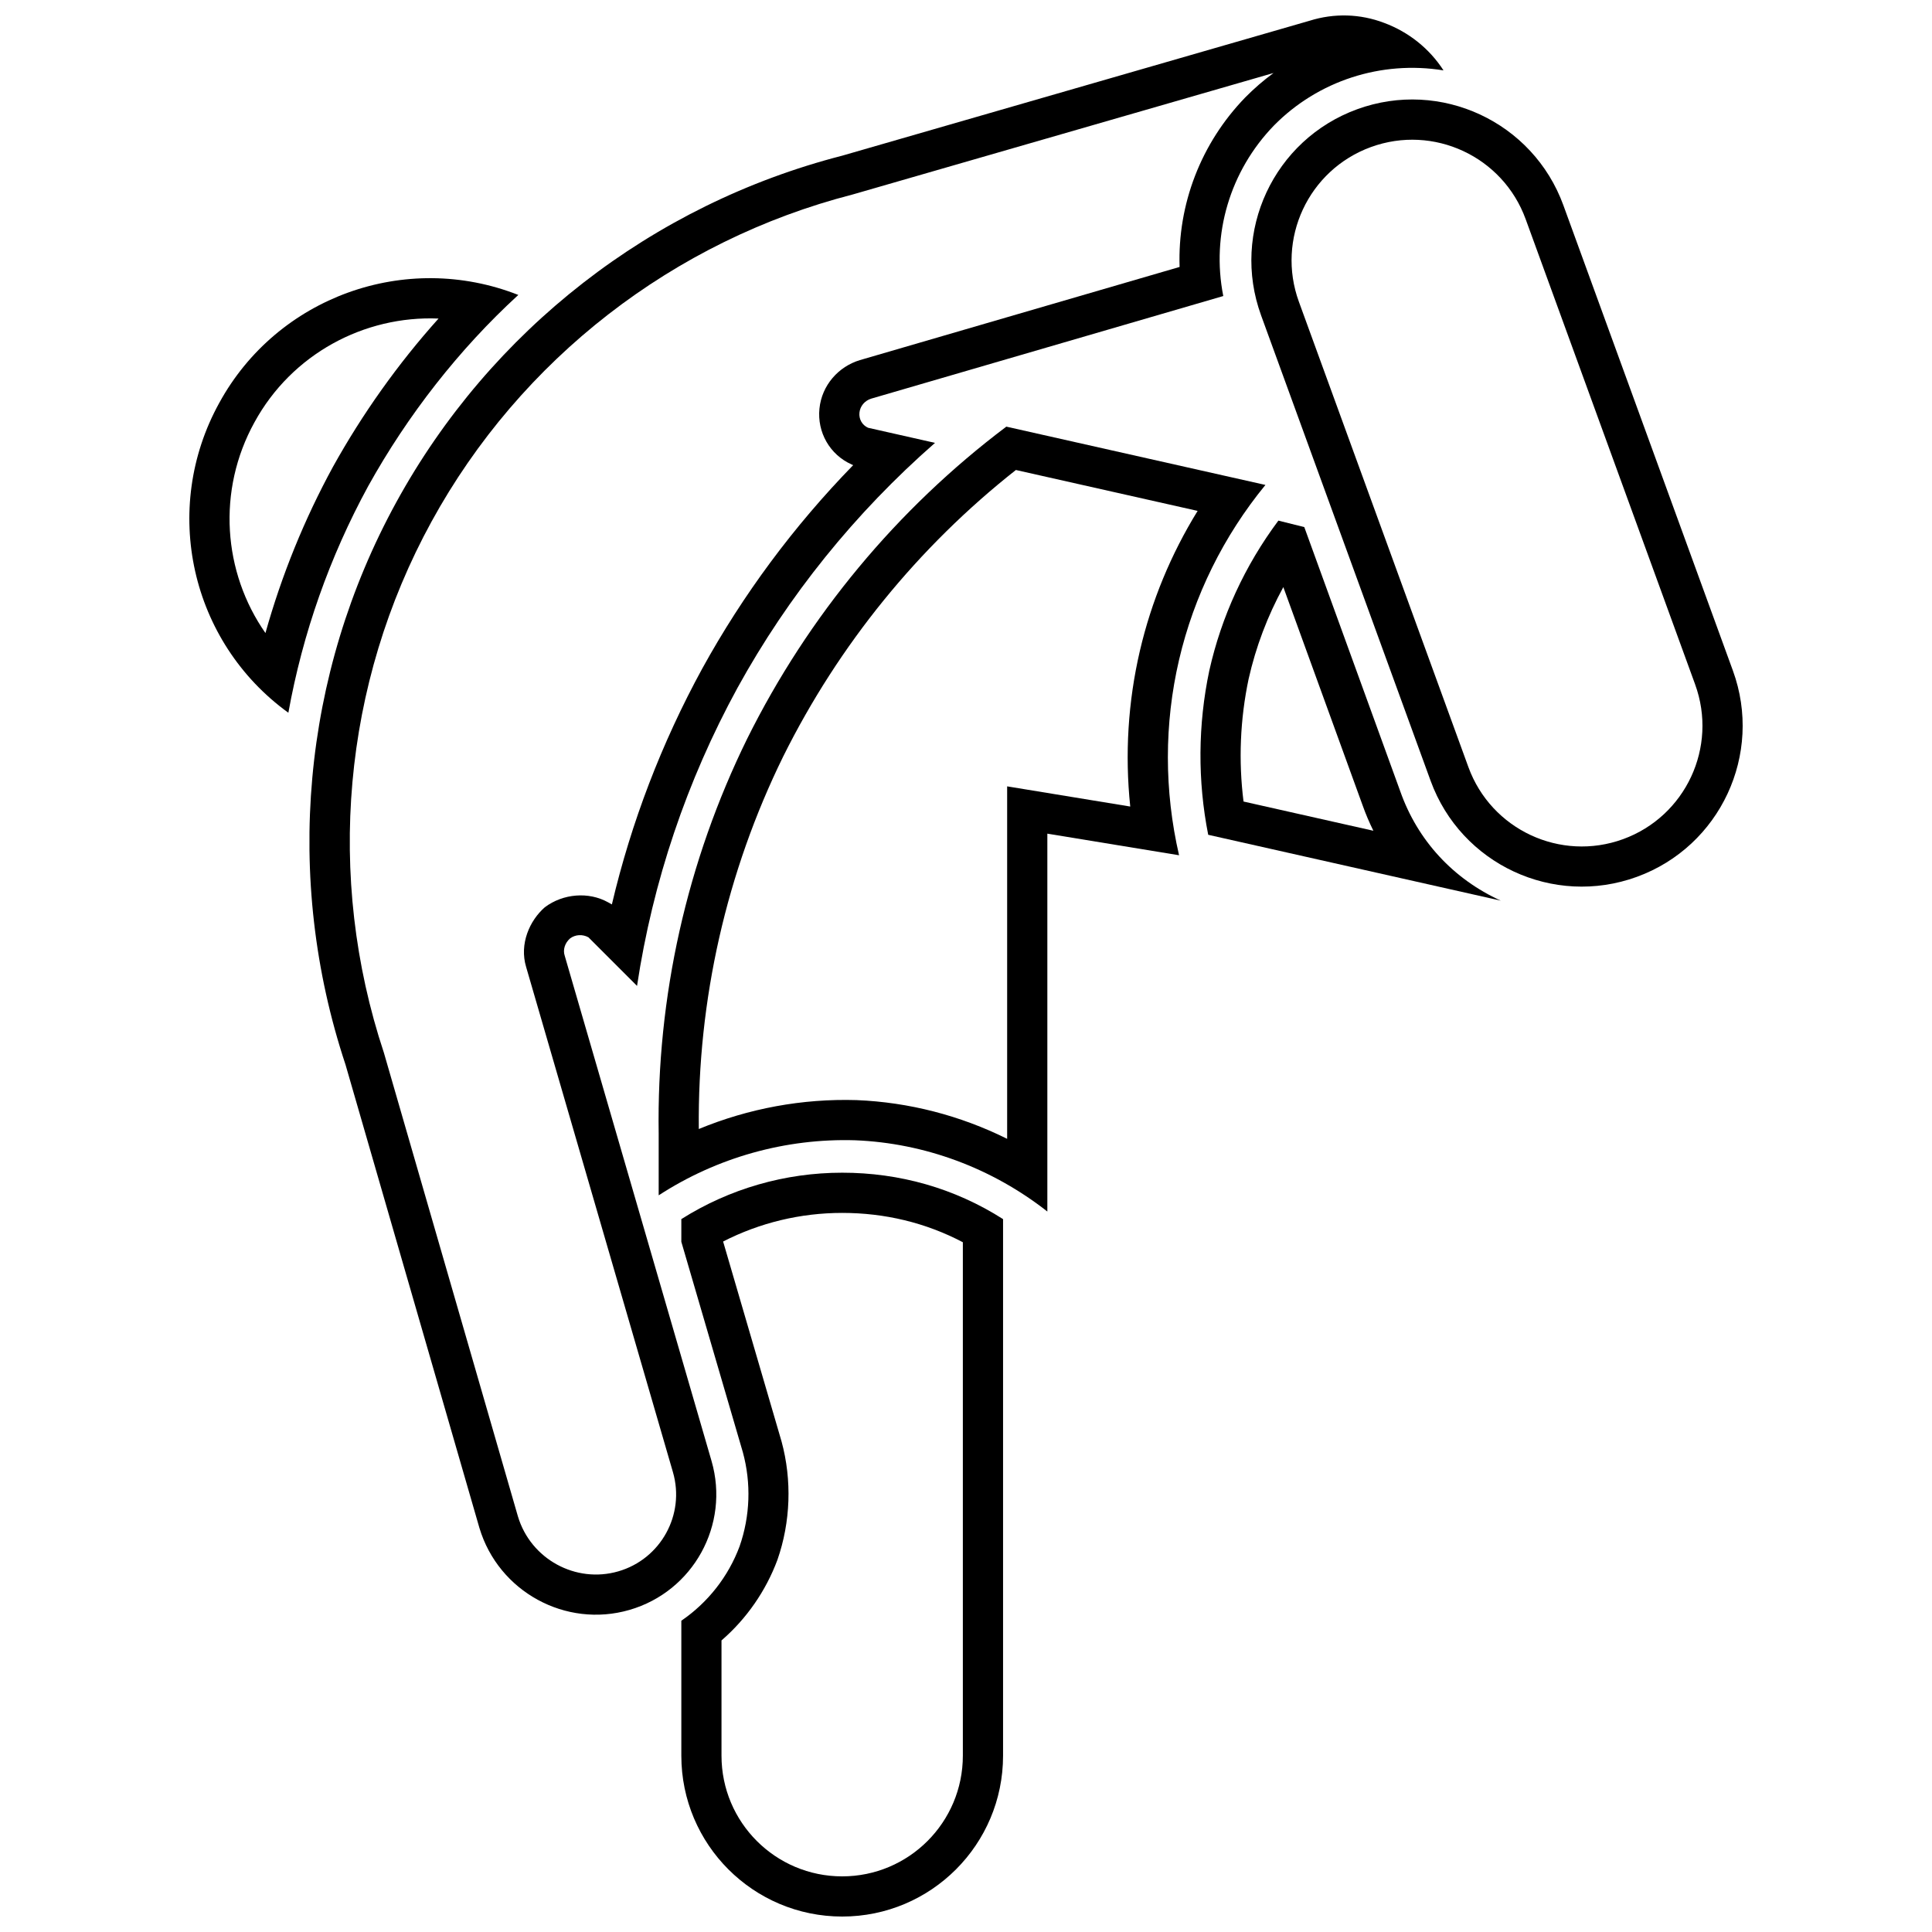
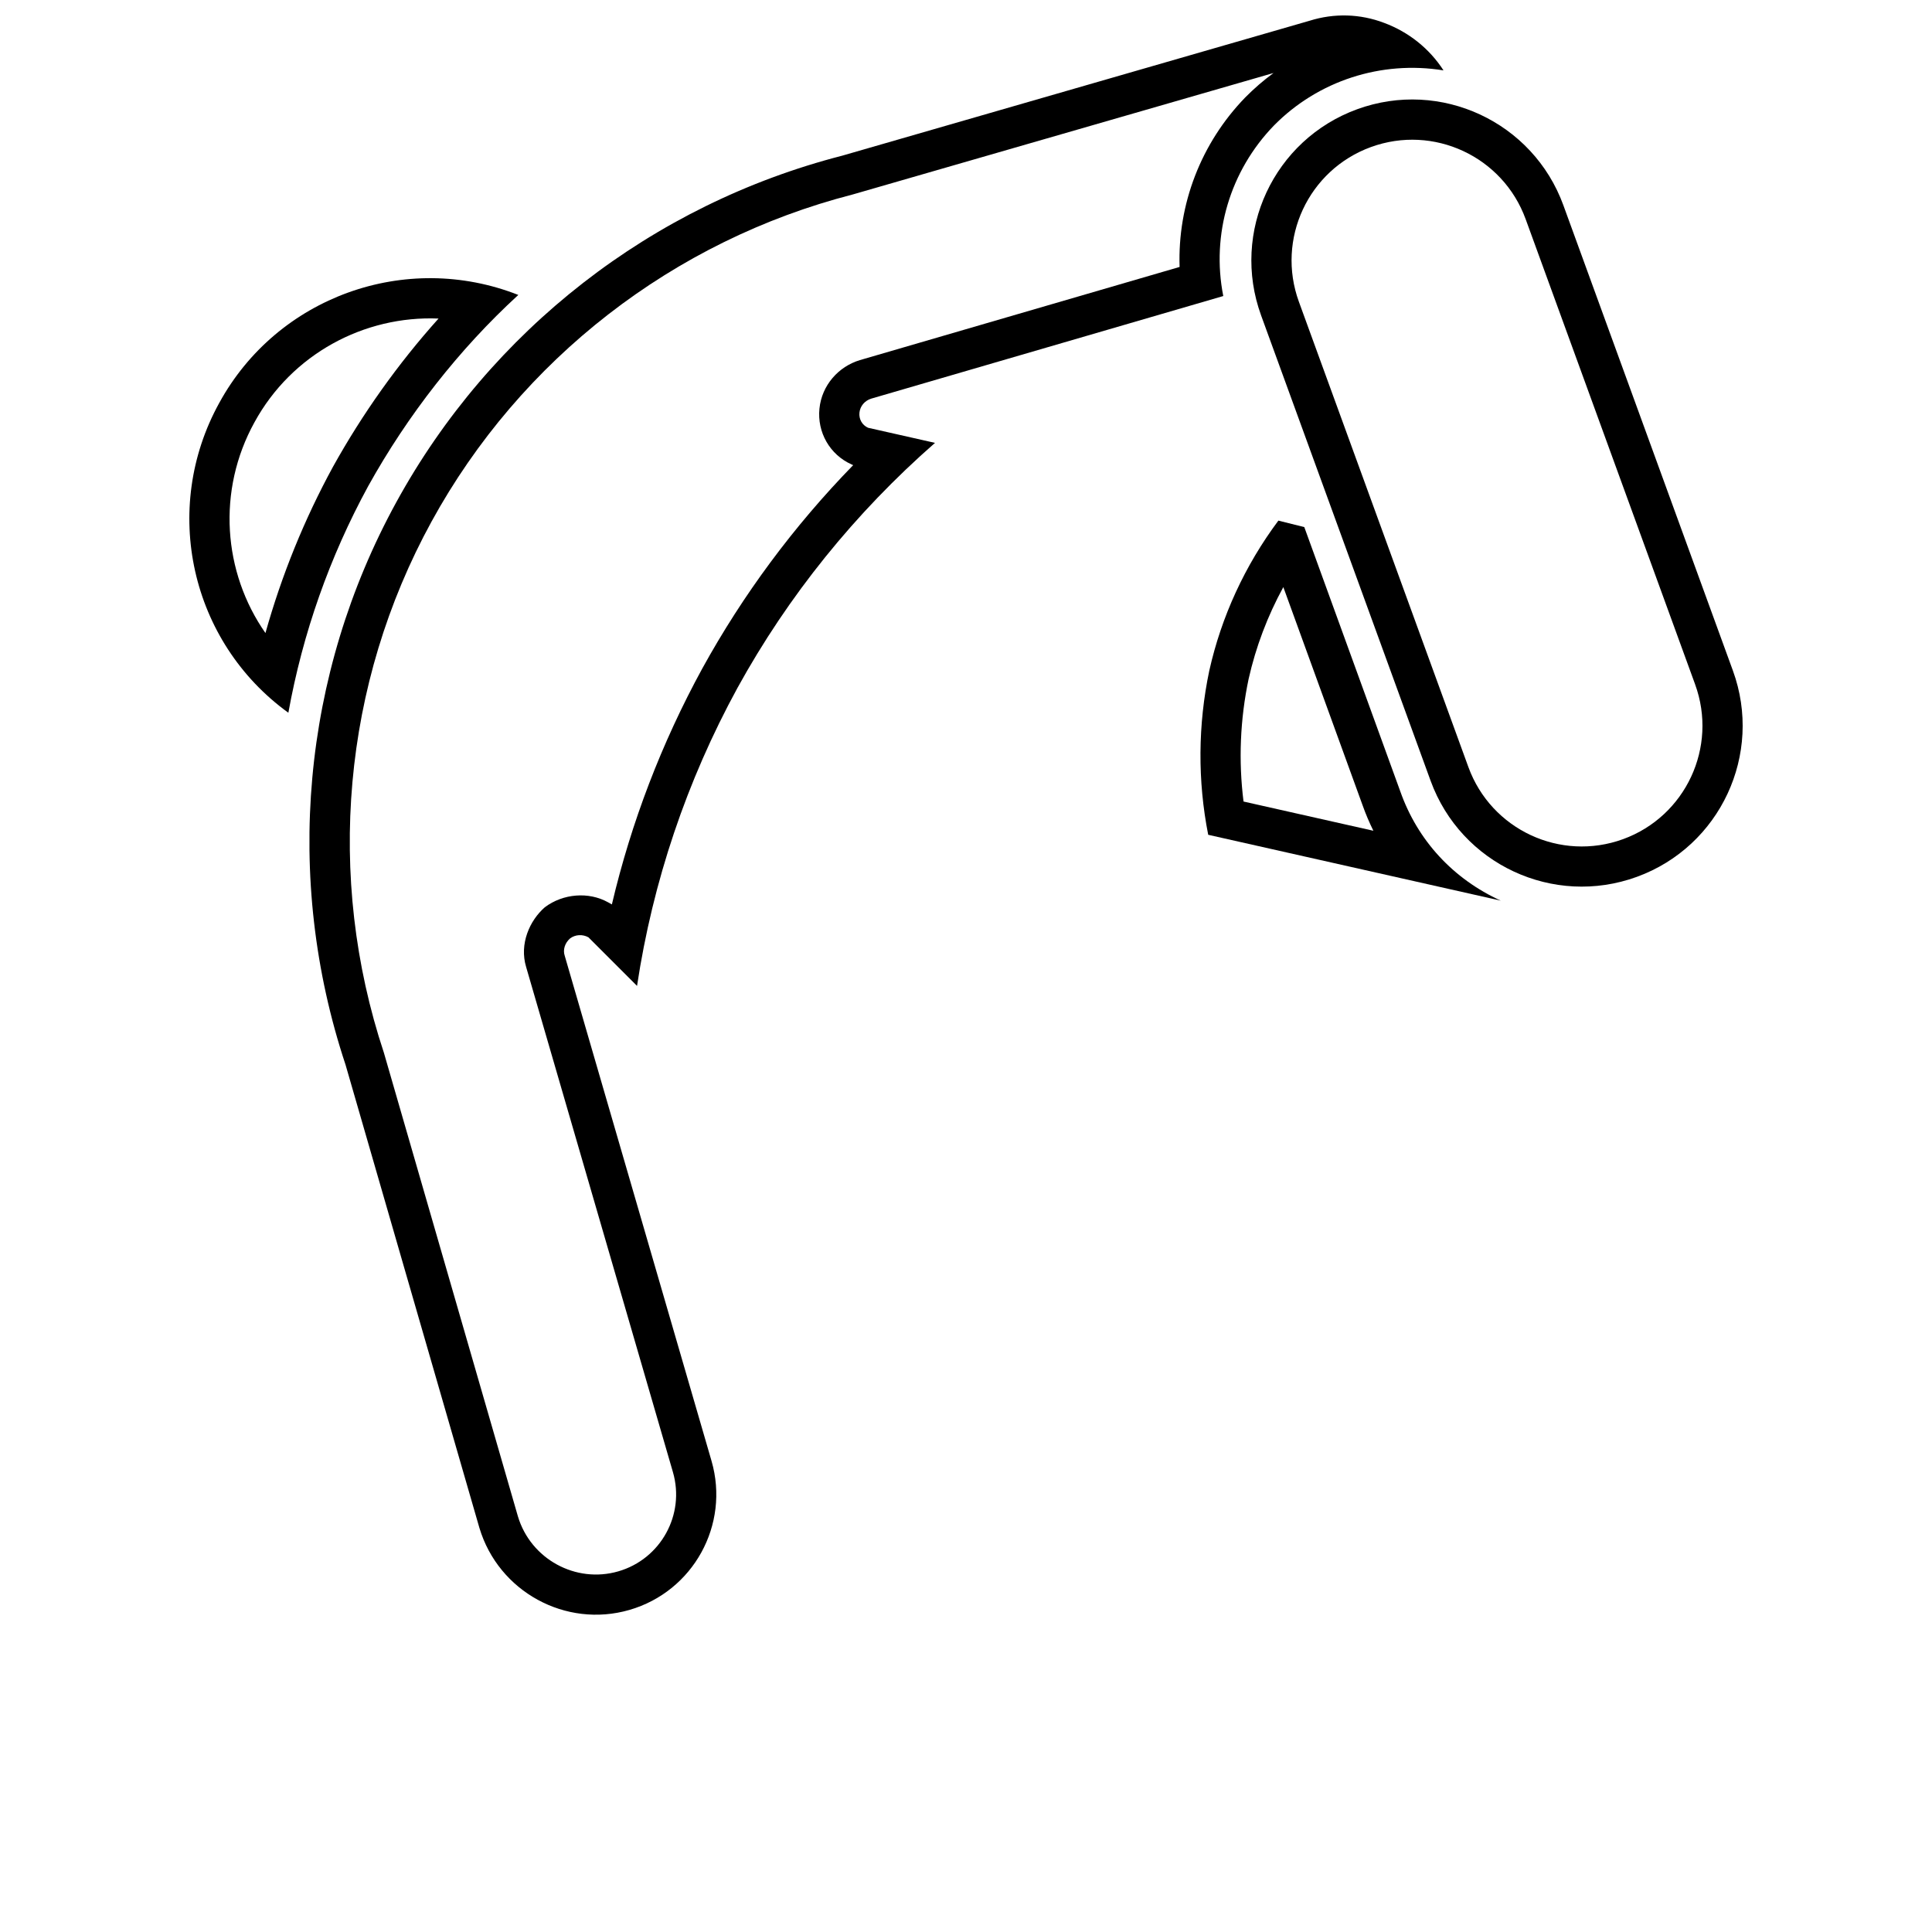
<svg xmlns="http://www.w3.org/2000/svg" width="800px" height="800px" version="1.1" viewBox="144 144 512 512">
  <defs>
    <clipPath id="b">
      <path d="m226 148.09h301v423.91h-301z" />
    </clipPath>
    <clipPath id="a">
-       <path d="m324 454h86v197.9h-86z" />
-     </clipPath>
+       </clipPath>
  </defs>
  <path d="m232.26 267.67c7.75-13.949 17.203-27.27 27.957-39.25-19.719-0.828-38.898 9.414-48.777 27.484-9.992 18.098-8.352 39.754 2.906 55.859 4.285-15.312 10.293-30.121 17.914-44.094zm49.102-45.508c-15.723 14.395-29.352 31.891-39.77 50.641-10.23 18.754-17.383 39.055-21.172 60.082-25.973-18.785-33.828-54.016-18.312-82.113 15.359-28.094 49.359-40.371 79.254-28.609z" />
  <g clip-path="url(#b)">
    <path d="m481.48 163.35-111.49 32.184c-47.516 12.223-88.043 43.645-111.63 86.688-23.578 43.02-28.109 94.137-12.617 140.79l35.512 122.85c3.391 11.332 15.336 17.828 26.602 14.562 11.258-3.262 17.742-15.027 14.48-26.285l-38.91-133.89c-1.832-6.102 0.926-12.293 4.953-15.816 4.875-3.66 11.652-4.156 16.738-1.328l1.035 0.574c5.129-21.75 13.176-42.77 23.938-62.477 10.816-19.652 24.285-37.789 40.008-53.934l-0.379-0.168c-5.875-2.613-9.18-8.609-8.559-14.797 0.625-6.25 5.078-11.176 10.723-12.871l84.723-24.688c-0.559-16.555 5.648-32.812 17.402-44.93 2.34-2.367 4.836-4.523 7.473-6.457zm-106.57 86.285c-1.734 0.523-2.973 1.984-3.148 3.719-0.176 1.734 0.727 3.312 2.289 4.008l17.738 4.004c-21.199 18.551-38.918 40.531-52.359 64.945-13.438 24.605-22.445 51.332-26.609 78.965l-12.875-12.875c-1.555-0.863-3.481-0.75-4.863 0.285-1.387 1.215-1.953 3.016-1.43 4.578l38.91 133.9c4.898 16.906-4.836 34.586-21.746 39.48-16.906 4.902-34.711-4.836-39.77-21.742l-35.477-122.74c-16.422-49.453-11.555-103.44 13.449-149.06 25-45.621 67.797-78.887 118.16-91.84l123.89-35.766c6.508-2.047 13.418-1.844 19.742 0.57 6.508 2.418 12.016 6.824 15.734 12.59-16.496-2.691-33.262 2.758-44.918 14.59-11.656 12.016-16.676 28.887-13.445 45.207z" />
  </g>
  <path d="m593.23 325.38-44.918-123.31c-6.043-16.594-24.398-25.148-40.992-19.102-16.598 6.047-25.148 24.398-19.102 40.996l44.922 123.32c6.043 16.594 24.398 25.148 40.992 19.102 16.594-6.051 25.145-24.406 19.098-41zm-34.914-126.96 44.922 123.31c8.059 22.121-3.344 46.59-25.465 54.648-22.121 8.059-46.59-3.34-54.648-25.465l-44.918-123.32c-8.059-22.121 3.34-46.586 25.465-54.648 22.121-8.055 46.59 3.348 54.645 25.469z" />
-   <path d="m329.19 443.2c13.18-5.449 27.457-8.094 41.812-7.66 13.887 0.562 27.512 4.094 39.902 10.262v-93.41l32.621 5.348c-1.441-13.816-0.594-27.773 2.562-41.293 3.059-13.113 8.238-25.617 15.297-37.055l-48.164-10.84c-25.855 20.383-46.934 46.316-61.648 75.895-15.062 30.672-22.73 64.543-22.383 98.754zm-10.633 17.293v-16.02c-0.566-36.297 7.477-72.18 23.461-104.72 16.176-32.535 39.703-60.871 68.668-82.688l68.664 15.449c-11.109 13.555-18.934 29.406-22.887 46.352-3.953 16.941-3.953 34.652 0 51.785l-34.906-5.723v100.14c-14.688-11.527-32.516-18.137-50.926-18.883-18.41-0.559-36.637 4.551-52.07 14.59z" />
  <path d="m507.96 364.16c-1.082-2.18-2.035-4.434-2.856-6.746l-21.008-57.828c-4.188 7.66-7.289 15.852-9.199 24.344-2.254 10.699-2.703 21.691-1.348 32.484zm33.762 18.52-77.535-17.453c-2.828-14.336-2.731-29.152 0.285-43.488 3.207-14.336 9.445-27.887 18.312-39.77l6.867 1.715 25.461 70.098c2.269 6.418 5.769 12.258 10.301 17.164 4.531 4.91 10.082 8.902 16.309 11.734z" />
  <g clip-path="url(#a)">
    <path d="m335.63 473.01 15.484 52.973c2.797 10.258 2.41 21.367-1.09 31.398-3.062 8.234-8.207 15.641-14.82 21.352v30.543c0 17.66 14.316 31.98 31.98 31.98 17.66 0 31.98-14.316 31.98-31.98v-136.07c-9.863-5.188-20.699-7.773-31.98-7.773-11.047 0-21.855 2.613-31.555 7.582zm74.191-5.934v142.2c0 23.543-19.086 42.629-42.629 42.629-23.547 0-42.633-19.086-42.633-42.629v-35.766c7.066-4.836 12.477-11.742 15.449-19.742 2.789-7.996 3.09-16.711 0.859-24.891l-16.309-55.789v-6.008c12.715-8.039 27.484-12.301 42.633-12.301 15.141 0 29.727 4.074 42.629 12.301z" />
  </g>
</svg>